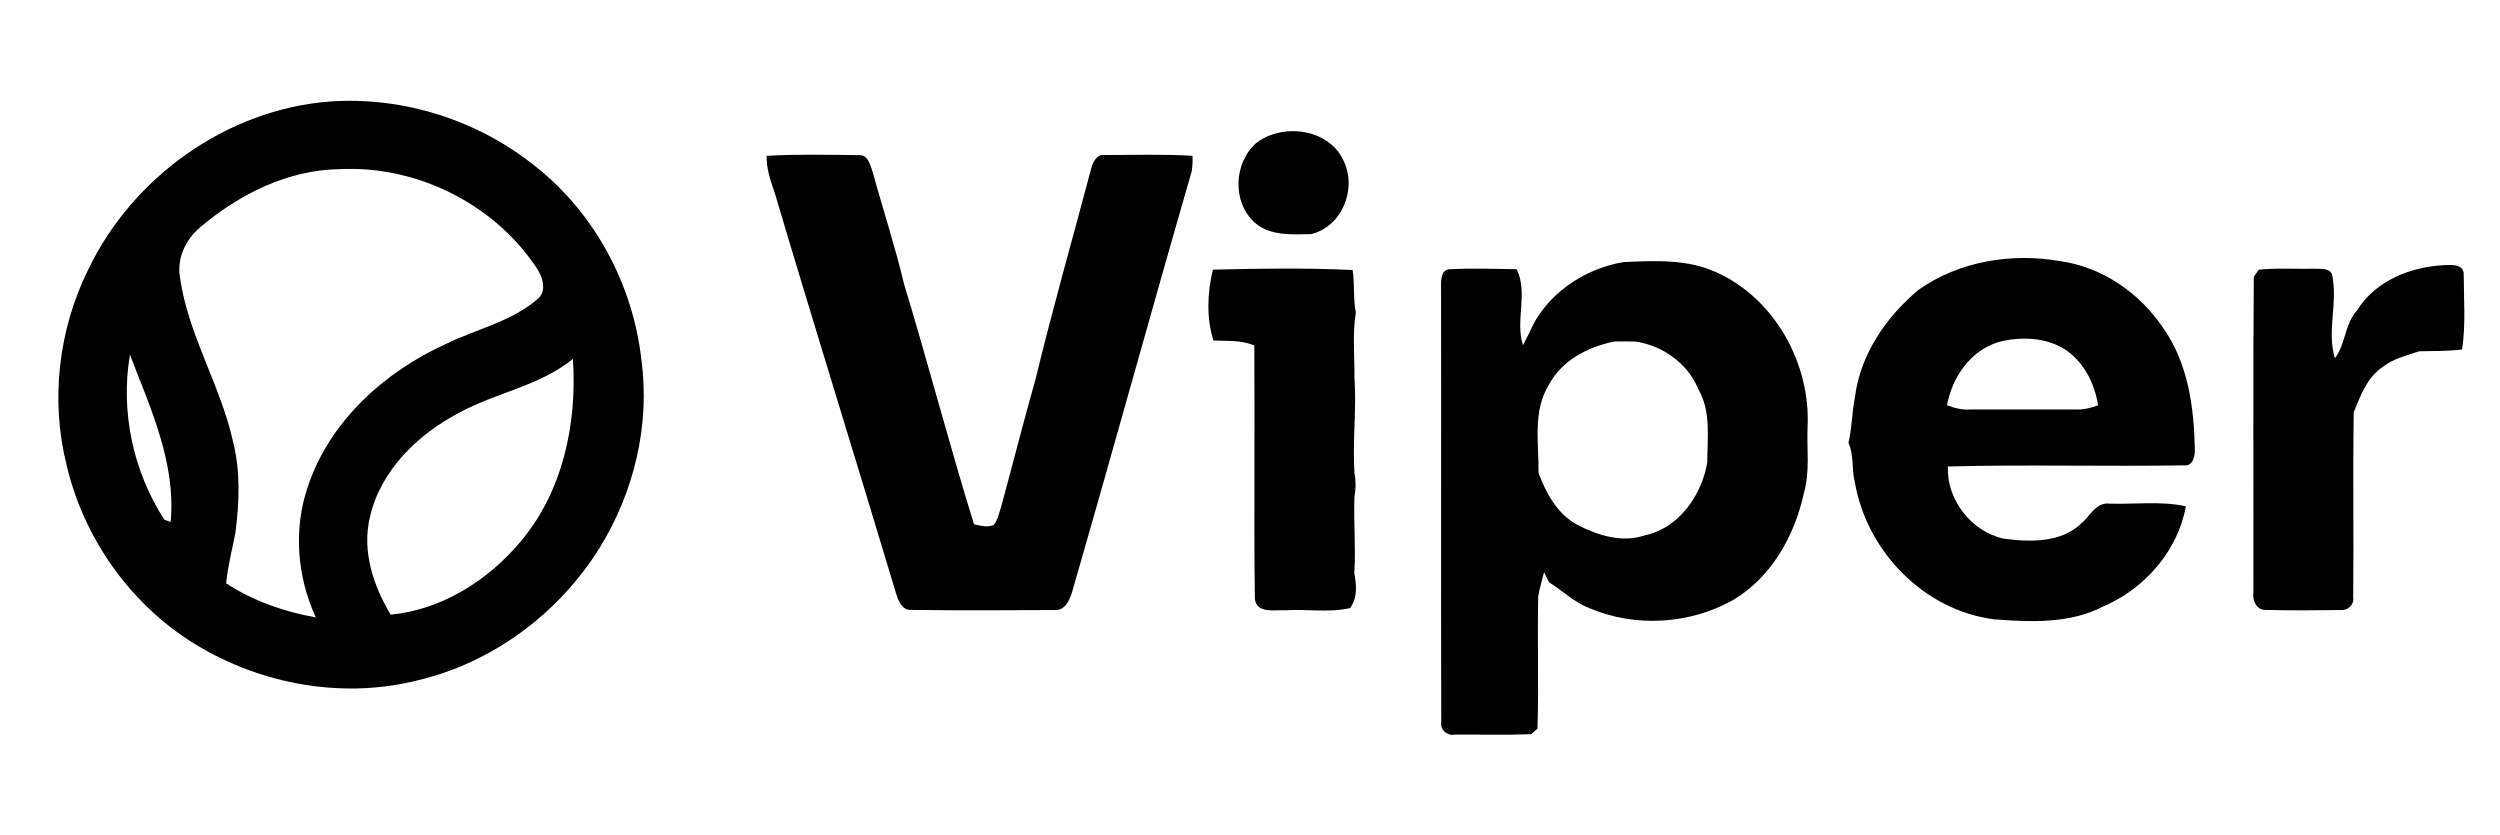
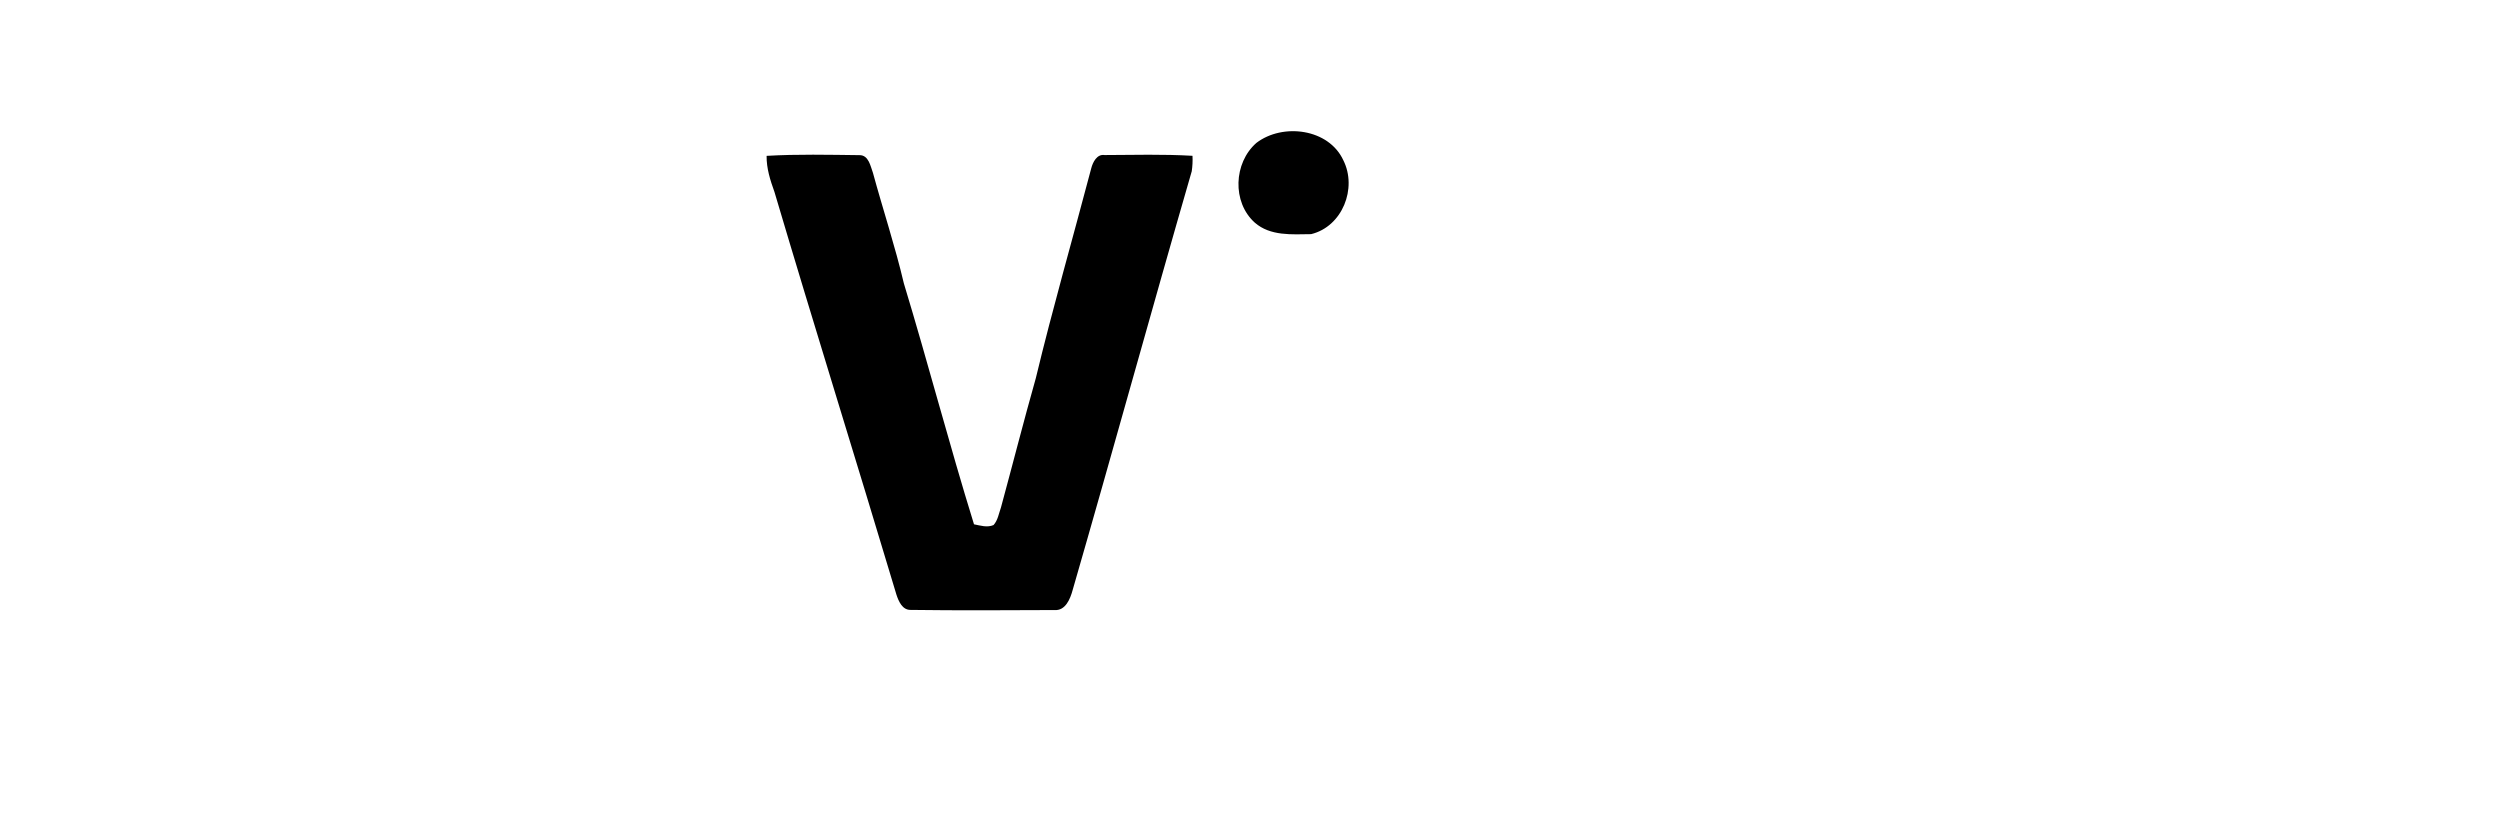
<svg xmlns="http://www.w3.org/2000/svg" version="1.1" id="Layer_1" x="0px" y="0px" viewBox="0 0 500 167" style="enable-background:new 0 0 500 167;" xml:space="preserve">
  <g>
    <g>
-       <path d="M17.63,53.94c8.85-18.5,27.71-32.04,48.26-33.63c14.8-1.07,29.89,3.77,41.4,13.13c11.76,9.35,19.32,23.62,20.99,38.51    c1.76,13.01-1.46,26.47-8.34,37.59c-8.18,13.19-21.61,23.17-36.8,26.62c-15.47,3.79-32.32,0.41-45.57-8.25    c-12.16-8-20.96-20.77-24.26-34.94C10.06,79.99,11.71,65.92,17.63,53.94z M39.99,45.49c-2.85,2.42-4.64,6.18-4,9.96    c1.61,11.53,8.15,21.62,10.63,32.93c1.5,5.96,1.24,12.18,0.46,18.23c-0.69,3.33-1.49,6.66-1.86,10.05    c5.4,3.53,11.61,5.7,17.94,6.82c-3.74-8.13-4.51-17.61-1.6-26.13c4.33-13.08,15.33-22.98,27.64-28.57    c6.04-2.95,12.97-4.42,18.19-8.87c2.21-1.66,1.06-4.81-0.29-6.65c-8.54-12.64-23.94-20.2-39.15-19.43    C57.54,33.96,47.8,38.88,39.99,45.49z M32.88,103.95l1.25,0.45c1.09-11.78-4.02-22.74-8.14-33.45    C24.05,82.29,26.62,94.32,32.88,103.95z M91.72,82.61c-8.22,4.33-15.63,11.5-17.74,20.83c-1.62,6.76,0.67,13.7,4.15,19.49    c10.12-0.95,19.39-6.78,25.87-14.47c8.57-10.06,11.45-23.74,10.58-36.68C107.92,77.22,99.12,78.52,91.72,82.61z" />
-     </g>
+       </g>
    <path d="M251.28,28.58c5.26-4.02,14.47-2.87,17.39,3.48c2.81,5.59-0.19,13.25-6.45,14.77c-3.84,0.04-8.14,0.42-11.26-2.3   C246.39,40.43,246.72,32.57,251.28,28.58z" />
    <path d="M153.32,31.17c6.18-0.36,12.39-0.21,18.58-0.14c1.83-0.02,2.19,2.19,2.69,3.54c2.01,7.38,4.43,14.65,6.18,22.1   c4.86,16,9.08,32.21,14.03,48.19c1.28,0.25,2.63,0.7,3.91,0.15c0.87-0.96,1.05-2.32,1.48-3.5c2.34-8.61,4.54-17.27,6.97-25.86   c3.39-14.08,7.4-27.99,11.09-41.99c0.31-1.21,1.14-2.89,2.66-2.65c5.86-0.03,11.74-0.19,17.59,0.15c0.05,1.04,0,2.07-0.15,3.09   c-8.07,27.88-15.76,55.88-23.82,83.76c-0.48,1.77-1.44,4.18-3.65,4c-9.59,0.04-19.19,0.1-28.78-0.03   c-1.64,0.02-2.38-1.74-2.81-3.04c-8.05-26.87-16.43-53.66-24.4-80.56C154.05,36.06,153.29,33.67,153.32,31.17z" />
    <g>
-       <path d="M383.67,57.99c8.09-5.75,18.59-7.45,28.27-5.78c8.51,1.16,16.15,6.47,20.83,13.59c4.82,6.91,6.01,15.54,6.19,23.77    c0.09,1.42-0.26,3.74-2.17,3.5c-15.74,0.26-31.49-0.19-47.22,0.23c-0.25,6.64,4.64,12.97,11.15,14.43    c5.25,0.7,11.42,0.89,15.54-3.04c1.77-1.47,2.94-4.31,5.68-3.96c5.06,0.16,10.24-0.55,15.23,0.52    c-1.57,8.87-8.21,16.49-16.43,19.99c-6.71,3.54-14.6,3.19-21.92,2.62c-14.03-1.76-25.52-13.66-27.85-27.43    c-0.68-2.59-0.13-5.4-1.28-7.86c0.72-2.97,0.68-6.05,1.29-9.03C372.01,70.97,377.17,63.44,383.67,57.99z M399.54,68.45    c-5.54,1.8-9.1,7.03-10.14,12.58c1.46,0.57,2.98,0.99,4.57,0.87c7.03-0.02,14.05-0.02,21.08-0.01c1.57,0.11,3.09-0.31,4.57-0.82    c-0.66-4.2-2.64-8.27-6.11-10.84C409.49,67.4,404.15,67.22,399.54,68.45z" />
-     </g>
+       </g>
    <g>
-       <path d="M290.11,53.84c4.39-0.22,8.81-0.06,13.22,0c2.35,4.79-0.35,10.31,1.27,15.2c0.43-0.86,0.87-1.71,1.31-2.57    c3.13-7.49,10.87-12.76,18.81-14.05c6.18-0.28,12.61-0.62,18.4,1.97c11.82,5.23,19.06,18.38,18.39,31.11    c-0.17,4.36,0.5,8.84-0.73,13.1c-1.84,8.54-6.53,16.91-14.23,21.44c-8.65,4.84-19.55,5.49-28.67,1.59    c-3.03-1.15-5.35-3.5-8.07-5.17c-0.34-0.67-0.68-1.34-1.01-2.01c-0.37,1.64-0.92,3.23-1.16,4.9c-0.2,8.78,0.15,17.59-0.15,26.37    c-0.32,0.28-0.94,0.84-1.25,1.12c-5.1,0.19-10.21,0.05-15.31,0.08c-1.42,0.33-2.93-0.95-2.68-2.41    c-0.08-29.03,0.01-58.07-0.04-87.1C288.18,56.04,288.19,53.79,290.11,53.84z M322.88,68.3c-5.29,1.06-10.58,3.78-13.16,8.75    c-3.22,5.29-1.93,11.68-2.01,17.54c1.51,4.06,3.73,8.17,7.67,10.33c4.09,2.13,8.99,3.71,13.55,2.16    c6.85-1.45,11.39-7.98,12.52-14.55c0.01-4.9,0.8-10.14-1.74-14.61c-2.13-5.21-7.09-8.77-12.59-9.61    C325.7,68.28,324.29,68.28,322.88,68.3z" />
-     </g>
-     <path d="M242.58,53.93c9.3-0.23,18.64-0.37,27.94,0.07c0.45,2.82,0.08,5.7,0.65,8.5c-0.71,4.33-0.23,8.76-0.28,13.13   c0.44,6.3-0.41,12.67,0,19c0.31,1.57,0.3,3.17,0,4.74c-0.19,5.09,0.29,10.17-0.03,15.26c0.44,2.33,0.69,5-0.87,6.99   c-4.23,0.96-8.67,0.16-12.97,0.44c-2.13-0.13-5.64,0.73-6.05-2.27c-0.21-16.89,0.02-33.79-0.11-50.68   c-2.58-1.15-5.43-0.87-8.17-1.01C241.24,63.61,241.48,58.47,242.58,53.93z" />
-     <path d="M451.75,53.94c3.75-0.39,7.53-0.11,11.3-0.19c1.11,0.06,2.91-0.17,3.36,1.19c1.23,5.5-1.11,11.29,0.58,16.71   c2.17-2.9,1.95-6.89,4.45-9.61c3.71-5.97,10.84-8.74,17.62-9.02c1.35-0.02,3.35-0.22,3.68,1.55c0.01,5.1,0.44,10.26-0.32,15.32   c-2.86,0.36-5.74,0.31-8.6,0.37c-2.54,0.87-5.24,1.48-7.37,3.18c-3.06,2.11-4.37,5.73-5.7,9.02c-0.2,12.34,0.02,24.69-0.11,37.03   c0.25,1.42-1.13,2.67-2.5,2.52c-4.99,0.05-10,0.11-14.98-0.03c-1.76,0.13-2.72-1.86-2.48-3.39c0.05-21.08-0.1-42.16,0.08-63.23   C451,55,451.5,54.29,451.75,53.94z" />
+       </g>
  </g>
</svg>